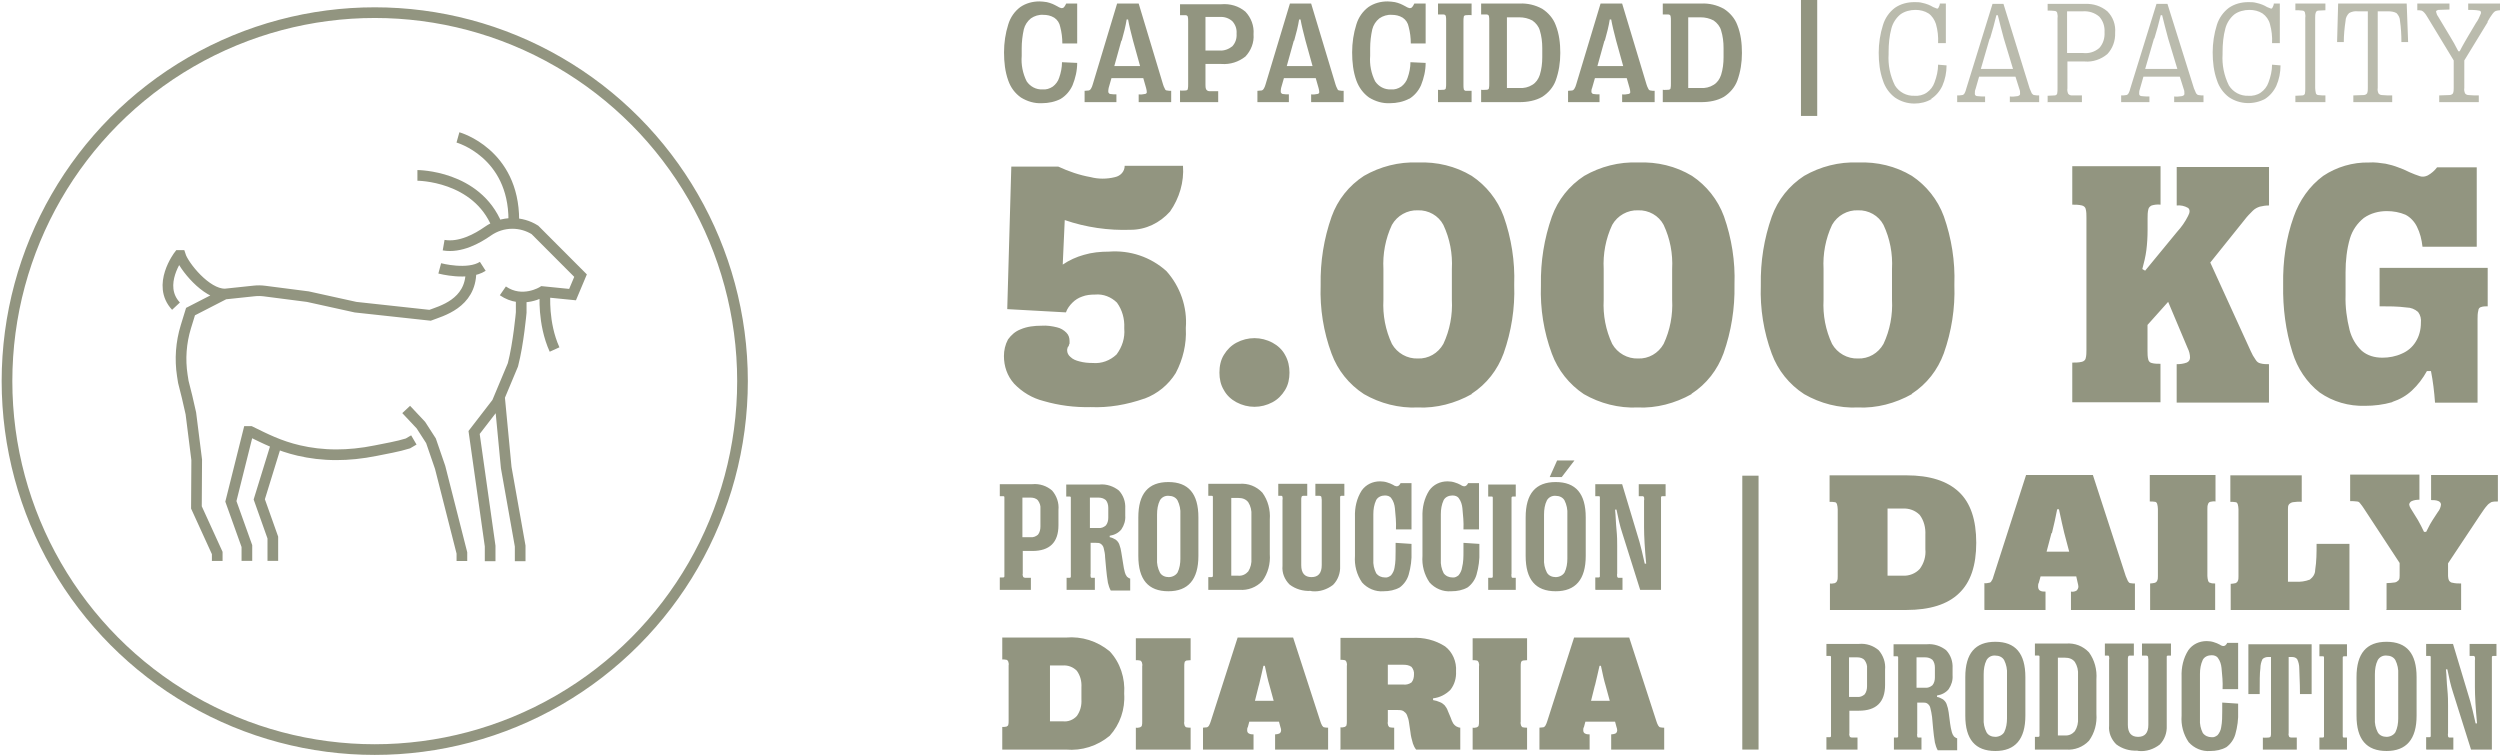
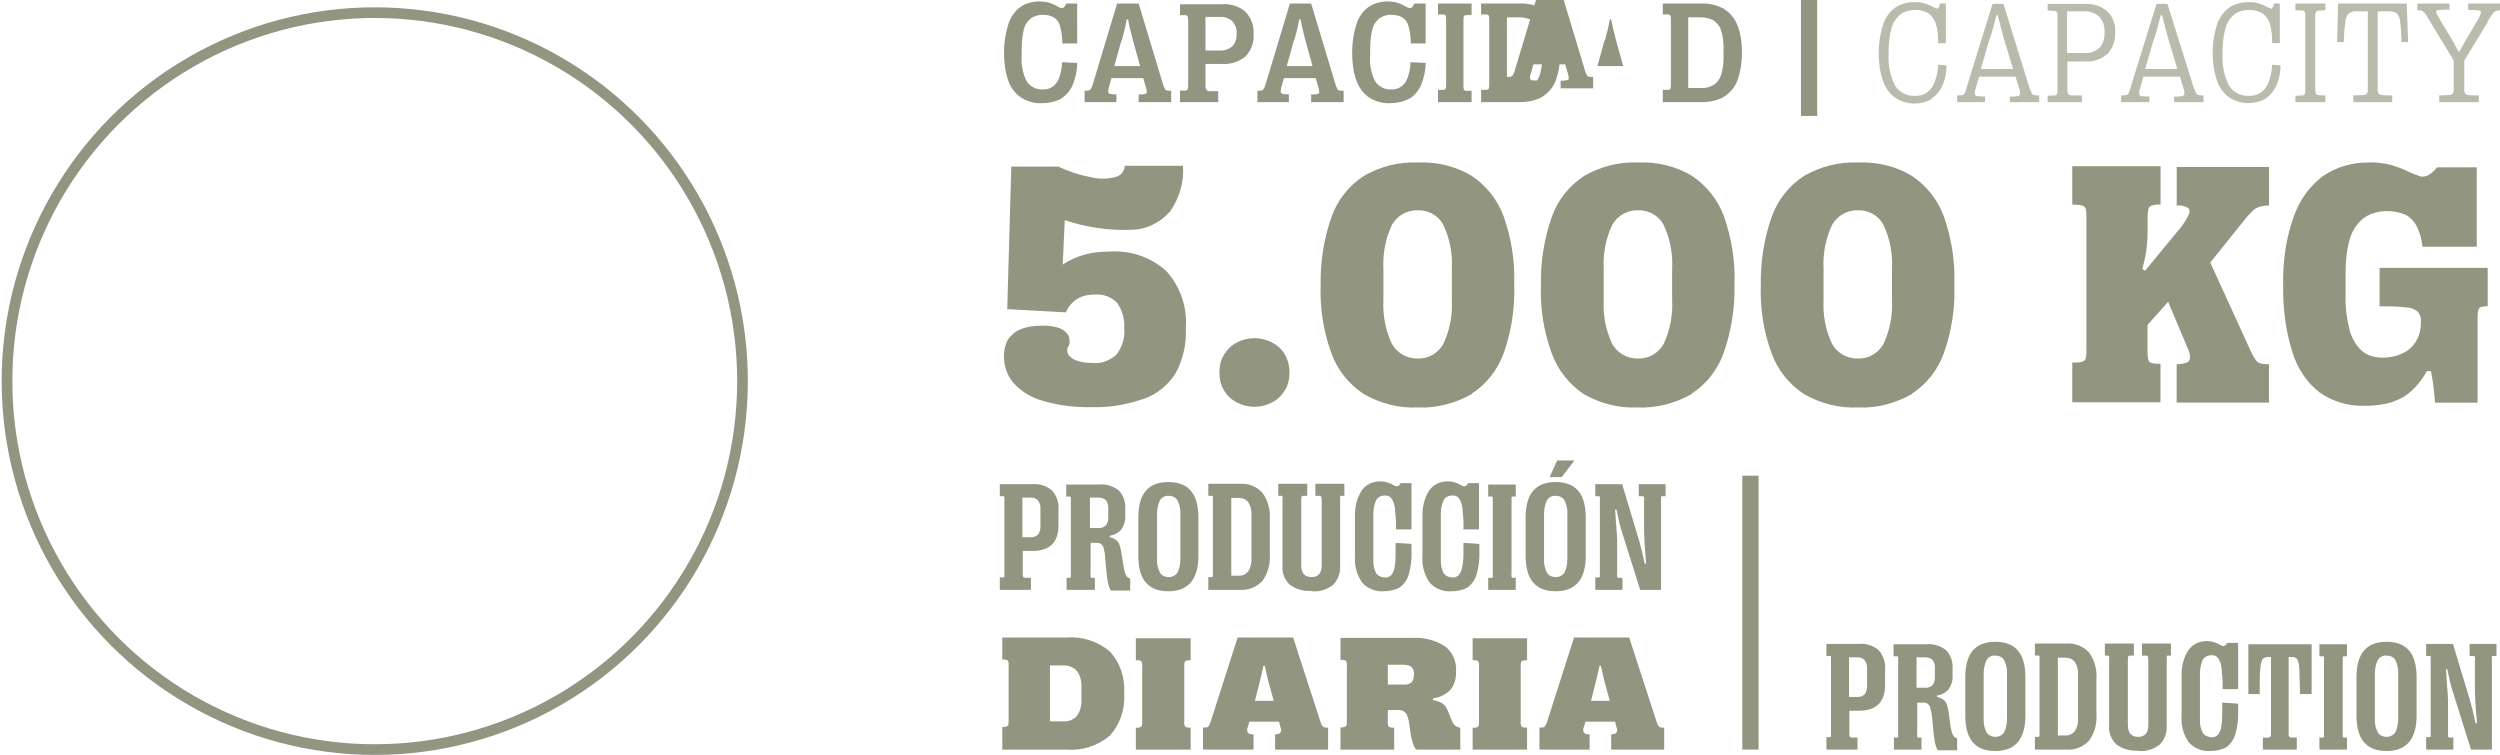
<svg xmlns="http://www.w3.org/2000/svg" id="Capa_1" data-name="Capa 1" viewBox="0 0 707.4 213.7">
  <defs>
    <style>      .cls-1 {        fill: #929580;      }      .cls-1, .cls-2 {        stroke-width: 0px;      }      .cls-2 {        fill: #babbad;      }      .cls-3 {        fill: none;        stroke: #929580;        stroke-width: 3.02px;      }    </style>
  </defs>
  <g id="Grupo_182" data-name="Grupo 182">
    <g id="Grupo_175" data-name="Grupo 175">
      <path id="Trazado_2976" data-name="Trazado 2976" class="cls-2" d="M546.4,28c1.4-.9,2.5-2.2,3.2-3.7.8-1.8,1.2-3.8,1.2-5.8l-2.4-.2h0c0,1.7-.4,3.4-1,5-.4,1.2-1.2,2.2-2.2,2.9-1,.7-2.3,1-3.5.9-2.2.1-4.3-1-5.5-2.9-1.4-2.8-2-5.9-1.8-8.9v-.6c0-2.2.2-4.5.8-6.7.4-1.5,1.3-2.9,2.5-3.9,1.2-.9,2.8-1.3,4.3-1.3,1.3,0,2.6.3,3.7,1,1,.7,1.7,1.8,2.1,3,.5,1.8.7,3.6.6,5.4h2.2V1h-1.7c0,.4-.2.8-.4,1.2-.1.2-.3.3-.5.2-.3-.1-.7-.3-1-.4-.5-.3-.9-.5-1.4-.7-.6-.2-1.1-.4-1.7-.5-.7-.2-1.5-.2-2.2-.2-2,0-3.9.5-5.5,1.6-1.6,1.2-2.8,2.9-3.4,4.9-.8,2.5-1.2,5.2-1.2,7.8h0c0,2.7.3,5.4,1.2,7.9.6,1.9,1.8,3.6,3.4,4.8,1.6,1.1,3.5,1.7,5.5,1.7,1.7,0,3.4-.4,4.9-1.3M553.6,28.9h8.1v-1.6c-.7,0-1.5,0-2.2-.1-.4,0-.7-.3-.7-.6,0-.5,0-1,.2-1.4l1-3.5h10.3l1.1,3.5c.2.4.2.9.2,1.4,0,.3-.3.5-.7.6-.7.1-1.5.2-2.2.1v1.6h8.3v-1.9c-.5,0-.9,0-1.4-.1-.3,0-.5-.3-.7-.5-.2-.4-.4-.9-.6-1.4l-7.4-23.9h-3.1l-7.4,23.9c-.1.5-.3,1-.5,1.4-.2.3-.4.5-.7.5-.5.1-.9.1-1.4.1v1.9h-.2ZM563.1,10.9c.7-2.3,1.3-4.5,1.8-6.6h.4c.4,1.8,1,3.9,1.7,6.6l2.6,8.6h-9.1l2.5-8.6h.1ZM579.3,28.9h9.8v-1.9h-2.9c-.4,0-.8-.2-1-.5-.2-.5-.3-1-.2-1.5v-7.6h4.9c2.3.2,4.6-.6,6.4-2.1,1.5-1.6,2.3-3.8,2.2-6h0c.2-2.3-.6-4.5-2.2-6.1-1.8-1.5-4-2.2-6.3-2.1h-10.6v1.9c.7,0,1.3,0,2,.1.3,0,.6.2.7.5.1.5.2,1,.1,1.5v19.9c0,.5,0,1-.1,1.5-.1.3-.4.5-.7.5-.6,0-1.3.1-2,.1v1.9l-.1-.1ZM584.9,15V3.2h4.5c1.7-.1,3.3.4,4.6,1.5,1.1,1.2,1.6,2.8,1.5,4.4h0c.1,1.7-.4,3.3-1.5,4.5-1.3,1.1-2.9,1.6-4.6,1.4h-4.5ZM600.1,28.9h8.1v-1.6c-.7,0-1.5,0-2.2-.1-.4,0-.7-.3-.7-.6,0-.5,0-.9.2-1.4l1-3.5h10.3l1.1,3.5c.2.4.2.9.2,1.4,0,.3-.3.5-.7.6-.7.1-1.5.2-2.2.1v1.6h8.3v-1.9c-.5,0-.9,0-1.4-.1-.3,0-.5-.3-.7-.5-.2-.4-.4-.9-.6-1.4l-7.5-23.9h-3.1l-7.4,23.9c-.1.5-.3,1-.5,1.4-.2.3-.4.5-.7.5-.4.1-.9.1-1.4.1v1.9h-.1ZM609.6,10.9c.7-2.3,1.3-4.5,1.8-6.6h.4c.4,1.8,1,3.9,1.7,6.6l2.6,8.6h-9.1l2.5-8.6h.1ZM640.9,28c1.4-.9,2.5-2.2,3.2-3.7.8-1.8,1.2-3.8,1.2-5.8l-2.4-.2h0c0,1.7-.4,3.4-1,5-.4,1.2-1.2,2.2-2.2,2.9-1,.7-2.3,1-3.5.9-2.2.1-4.3-1-5.5-2.9-1.4-2.8-2-5.9-1.8-8.9v-.6c0-2.2.2-4.5.8-6.7.4-1.5,1.3-2.9,2.5-3.9,1.2-.9,2.8-1.3,4.3-1.3,1.3,0,2.6.3,3.7,1,1,.7,1.8,1.8,2.1,3,.5,1.8.7,3.6.6,5.4h2.2V1h-1.7c0,.4-.2.8-.4,1.2-.1.2-.3.3-.5.2-.3-.1-.7-.3-1-.4-.5-.3-.9-.5-1.4-.7-.6-.2-1.1-.4-1.7-.5-.7-.2-1.5-.2-2.2-.2-2,0-3.9.5-5.5,1.6-1.6,1.2-2.8,2.9-3.4,4.8-.8,2.5-1.2,5.2-1.2,7.8h0c0,2.7.3,5.4,1.2,7.9.6,1.9,1.8,3.6,3.4,4.8,3.1,2.1,7.1,2.2,10.4.4M649.5,28.9h8.5v-1.9c-.7,0-1.3,0-2-.1-.3,0-.6-.2-.7-.5-.1-.5-.2-1-.2-1.5V5c0-.5,0-1,.2-1.5.1-.3.4-.5.7-.5.7,0,1.3-.1,2-.1v-1.9h-8.5v1.9c.7,0,1.3,0,2,.1.3,0,.6.2.7.5.1.5.2,1,.1,1.5v20c0,.5,0,1-.1,1.5-.1.3-.4.5-.7.5-.6,0-1.3.1-2,.1v1.9-.1ZM665.7,28.9h11.2v-1.9c-1,0-2,0-2.9-.1-.4,0-.8-.2-1-.5-.2-.5-.3-1-.2-1.5V3.2h2.9c.8,0,1.7.1,2.4.5.6.6,1,1.4,1,2.2.3,2,.4,4,.4,6h1.9l-.4-10.9h-19.4l-.3,10.9h1.9c0-2,.2-4,.5-6,0-.8.4-1.6,1-2.2.7-.4,1.6-.6,2.4-.5h2.9v21.7c0,.5,0,1-.2,1.5-.2.3-.6.5-1,.5-1,0-1.9.1-2.9.1v1.9h-.2ZM690.2,28.9h11.2v-1.9c-1,0-2,0-2.9-.1-.4,0-.8-.2-1-.5-.2-.5-.3-1-.2-1.5v-7.8l6.6-10.8v-.2c.4-.8.9-1.5,1.4-2.2.2-.3.5-.6.9-.8.4-.1.8-.2,1.2-.2v-1.9h-9v1.8c1,0,2.1,0,3.1.2.4,0,.6.4.5.7v.1c-.4,1-.8,1.9-1.4,2.7l-2.2,3.7c-.3.5-.7,1.2-1.1,1.9s-.9,1.6-1.3,2.4h-.4c-.8-1.6-1.6-3-2.4-4.3l-3.3-5.5c-.3-.4-.5-.9-.6-1.4,0-.2.2-.4.7-.5,1,0,2-.1,3.1-.1v-1.7h-9.1v1.9c.4,0,.8,0,1.2.1.3.1.5.3.7.5.4.4.7.9,1,1.4l7.4,12.2v7.8c0,.5,0,1-.2,1.5-.2.3-.6.5-1,.5-1,0-2,.1-2.9.1,0,0,0,1.9,0,1.9Z" />
    </g>
    <g id="Grupo_176" data-name="Grupo 176">
-       <path id="Trazado_2977" data-name="Trazado 2977" class="cls-1" d="M300.1,28c1.5-.9,2.7-2.3,3.4-3.9.8-2,1.3-4.1,1.3-6.3h0l-4.3-.2c0,1.5-.3,3-.8,4.4-.3,1-1,1.9-1.8,2.5-.9.6-1.9.9-2.9.8-1.8.1-3.5-.8-4.5-2.3-1.1-2.2-1.6-4.7-1.4-7.2v-2.1c0-1.8.2-3.6.6-5.4.3-1.2,1-2.3,2-3.1,1-.7,2.3-1.1,3.5-1,1.1,0,2.1.2,3.1.8.9.6,1.5,1.5,1.7,2.6.4,1.5.6,3.1.6,4.7h4.2V1h-3.1c-.2.4-.4.8-.7,1.1-.2.2-.5.2-.7.2-.4-.1-.8-.3-1.1-.5-.5-.3-1-.5-1.4-.7-.5-.2-1.1-.4-1.6-.5-.7-.1-1.4-.2-2.1-.2-1.9,0-3.8.5-5.4,1.6-1.6,1.2-2.8,2.9-3.4,4.9-.8,2.5-1.2,5.2-1.2,7.9h0c0,2.8.3,5.5,1.2,8,.7,2,1.9,3.6,3.6,4.8,1.8,1.1,3.8,1.7,5.9,1.6,1.9,0,3.8-.4,5.5-1.3M307.1,28.9h8.8v-2.2c-.6,0-1.1,0-1.7-.1-.3,0-.5-.3-.6-.5,0-.4,0-.8.1-1.2l.8-2.8h9l.8,2.8c.1.4.2.8.2,1.2,0,.3-.3.5-.6.5-.5.1-1.1.2-1.7.1v2.2h9.2v-3.2c-.4,0-.8,0-1.2-.1-.3,0-.5-.2-.6-.5-.2-.4-.4-.8-.5-1.2l-6.9-22.9h-6.1l-6.9,22.9c-.1.4-.3.9-.5,1.2-.1.2-.3.4-.6.5-.4,0-.8.1-1.2.1v3.2h.2ZM317.4,11.5c.6-2.1,1.1-4.1,1.4-6h.4c.3,1.7.8,3.7,1.4,6l2,7.2h-7.3l2-7.2h.1ZM333.9,28.9h10.8v-3.1h-2.5c-.4,0-.7-.2-.9-.5-.2-.4-.2-.9-.2-1.3v-5.9h4.5c2.5.2,4.9-.6,6.8-2.1,1.6-1.7,2.5-4,2.3-6.3h0c.2-2.4-.7-4.7-2.3-6.4-1.9-1.6-4.3-2.3-6.8-2.1h-11.7v3.1h1.6c.3,0,.5.2.6.4.1.4.1.9.1,1.3v17.9c0,.4,0,.9-.1,1.3,0,.2-.3.4-.6.4-.5,0-1.1.1-1.6,0v3.3ZM341.1,14.3V4.8h4c1.3-.1,2.6.3,3.6,1.2.9,1,1.3,2.2,1.2,3.5h0c.1,1.4-.3,2.6-1.2,3.6-1,.8-2.3,1.3-3.6,1.2h-4ZM355.9,28.9h8.8v-2.2c-.6,0-1.1,0-1.7-.1-.3,0-.5-.3-.6-.5,0-.4,0-.8.1-1.2l.8-2.8h9l.8,2.8c.1.4.2.8.2,1.2,0,.3-.3.5-.6.5-.5.1-1.1.2-1.7.1v2.2h9.2v-3.2c-.4,0-.8,0-1.2-.1-.3,0-.5-.2-.6-.5-.2-.4-.4-.8-.5-1.2l-6.9-22.9h-6l-6.9,22.9c-.1.4-.3.9-.5,1.2-.1.2-.3.4-.6.5-.4,0-.8.1-1.2.1v3.2h.1ZM366.2,11.5c.6-2.1,1.1-4.1,1.4-6h.4c.3,1.7.8,3.7,1.4,6l2,7.2h-7.3l2-7.2h.1ZM398.7,28c1.5-.9,2.7-2.3,3.4-3.9.8-2,1.3-4.1,1.3-6.3h0l-4.3-.2c0,1.5-.3,3-.8,4.4-.3,1-1,1.9-1.8,2.5-.9.6-1.9.9-2.9.8-1.8.1-3.5-.8-4.5-2.3-1.1-2.2-1.6-4.7-1.4-7.2v-2.1c0-1.8.2-3.6.6-5.4.3-1.2,1-2.3,2-3.1,1-.7,2.3-1.1,3.5-1,1.1,0,2.1.2,3.1.8.9.6,1.5,1.5,1.7,2.6.4,1.5.6,3.1.6,4.7h4.2V1h-3.2c-.2.4-.4.8-.7,1.1-.2.2-.5.2-.7.2-.4-.1-.8-.3-1.1-.5-.5-.3-1-.5-1.4-.7-.5-.2-1.1-.4-1.6-.5-.7-.1-1.4-.2-2.1-.2-1.9,0-3.8.5-5.4,1.6-1.6,1.2-2.8,2.9-3.4,4.9-.8,2.5-1.2,5.2-1.2,7.9h0c0,2.8.3,5.5,1.2,8,.7,1.9,1.9,3.6,3.6,4.8,1.8,1.1,3.8,1.7,5.9,1.6,1.9,0,3.8-.4,5.5-1.3M406.9,28.9h9.5v-3.2h-1.6c-.3,0-.5-.2-.6-.4-.1-.4-.1-.9-.1-1.3V6c0-.4,0-.9.1-1.3,0-.2.3-.4.6-.4.5,0,1.1-.1,1.6,0V1h-9.5v3.1h1.6c.3,0,.5.2.6.4.1.4.1.9.1,1.3v17.9c0,.4,0,.9-.1,1.3,0,.2-.3.4-.6.4-.5,0-1.1.1-1.6,0v3.5ZM419.1,28.9h10.9c2.2,0,4.5-.4,6.4-1.5,1.7-1.1,3.1-2.7,3.8-4.6.9-2.5,1.3-5.1,1.3-7.8h0c0-2.7-.3-5.4-1.3-7.9-.7-1.9-2.1-3.5-3.8-4.6-2-1.1-4.2-1.6-6.4-1.5h-10.9v3.1h1.6c.3,0,.5.2.6.4.1.4.1.9.1,1.3v17.9c0,.4,0,.9-.1,1.3,0,.2-.3.4-.6.4-.5,0-1.1.1-1.6,0v3.5ZM426.4,25V4.9h3.5c1.3,0,2.6.3,3.7.9,1,.7,1.8,1.7,2.1,2.8.5,1.6.7,3.3.7,5v2.6c0,1.7-.2,3.4-.7,5-.4,1.2-1.1,2.2-2.1,2.8-1.1.7-2.4,1-3.7.9h-3.5v.1ZM443.8,28.9h8.8v-2.2c-.6,0-1.1,0-1.7-.1-.3,0-.5-.3-.6-.5,0-.4,0-.8.2-1.2l.8-2.8h9l.8,2.8c.1.4.2.8.2,1.2,0,.3-.3.5-.6.5-.5.1-1.1.2-1.7.1v2.2h9.2v-3.2c-.4,0-.8,0-1.2-.1-.2,0-.5-.2-.6-.5-.2-.4-.4-.8-.5-1.2l-6.9-22.9h-6.1l-6.9,22.9c-.1.4-.3.9-.5,1.2-.1.2-.3.4-.6.5-.4,0-.8.1-1.2.1v3.2h.1ZM454.1,11.5c.6-2.1,1.1-4.1,1.4-6h.4c.3,1.7.8,3.7,1.4,6l2,7.2h-7.3l2-7.2h.1ZM470.5,28.9h10.9c2.2,0,4.5-.4,6.4-1.5,1.7-1.1,3.1-2.7,3.8-4.6.9-2.5,1.3-5.1,1.3-7.8h0c0-2.7-.3-5.4-1.3-7.9-.7-1.9-2.1-3.5-3.8-4.6-2-1.1-4.2-1.6-6.4-1.5h-10.9v3.1h1.6c.3,0,.5.2.6.4.1.4.1.9.1,1.3v17.9c0,.4,0,.9-.1,1.3,0,.2-.3.4-.6.4-.5,0-1.1.1-1.6,0v3.5ZM477.7,25V4.9h3.5c1.3,0,2.6.3,3.7.9,1,.7,1.8,1.7,2.1,2.8.5,1.6.7,3.3.7,5v2.6c0,1.7-.2,3.4-.7,5-.4,1.2-1.1,2.2-2.1,2.8-1.1.7-2.4,1-3.7.9h-3.5v.1ZM514.2,0h-4.6v32.8h4.6V0Z" />
+       <path id="Trazado_2977" data-name="Trazado 2977" class="cls-1" d="M300.1,28c1.5-.9,2.7-2.3,3.4-3.9.8-2,1.3-4.1,1.3-6.3h0l-4.3-.2c0,1.5-.3,3-.8,4.4-.3,1-1,1.9-1.8,2.5-.9.6-1.9.9-2.9.8-1.8.1-3.5-.8-4.5-2.3-1.1-2.2-1.6-4.7-1.4-7.2v-2.1c0-1.8.2-3.6.6-5.4.3-1.2,1-2.3,2-3.1,1-.7,2.3-1.1,3.5-1,1.1,0,2.1.2,3.1.8.9.6,1.5,1.5,1.7,2.6.4,1.5.6,3.1.6,4.7h4.2V1h-3.1c-.2.4-.4.8-.7,1.1-.2.2-.5.2-.7.2-.4-.1-.8-.3-1.1-.5-.5-.3-1-.5-1.4-.7-.5-.2-1.1-.4-1.6-.5-.7-.1-1.4-.2-2.1-.2-1.9,0-3.8.5-5.4,1.6-1.6,1.2-2.8,2.9-3.4,4.9-.8,2.5-1.2,5.2-1.2,7.9h0c0,2.8.3,5.5,1.2,8,.7,2,1.9,3.6,3.6,4.8,1.8,1.1,3.8,1.7,5.9,1.6,1.9,0,3.8-.4,5.5-1.3M307.1,28.9h8.8v-2.2c-.6,0-1.1,0-1.7-.1-.3,0-.5-.3-.6-.5,0-.4,0-.8.1-1.2l.8-2.8h9l.8,2.8c.1.4.2.8.2,1.2,0,.3-.3.5-.6.5-.5.1-1.1.2-1.7.1v2.2h9.2v-3.2c-.4,0-.8,0-1.2-.1-.3,0-.5-.2-.6-.5-.2-.4-.4-.8-.5-1.2l-6.9-22.9h-6.1l-6.9,22.9c-.1.4-.3.9-.5,1.2-.1.2-.3.4-.6.5-.4,0-.8.1-1.2.1v3.2h.2ZM317.4,11.5c.6-2.1,1.1-4.1,1.4-6h.4c.3,1.7.8,3.7,1.4,6l2,7.2h-7.3l2-7.2h.1ZM333.9,28.9h10.8v-3.1h-2.5c-.4,0-.7-.2-.9-.5-.2-.4-.2-.9-.2-1.3v-5.9h4.5c2.5.2,4.9-.6,6.8-2.1,1.6-1.7,2.5-4,2.3-6.3h0c.2-2.4-.7-4.7-2.3-6.4-1.9-1.6-4.3-2.3-6.8-2.1h-11.7v3.1h1.6c.3,0,.5.2.6.4.1.4.1.9.1,1.3v17.9c0,.4,0,.9-.1,1.3,0,.2-.3.4-.6.4-.5,0-1.1.1-1.6,0v3.3ZM341.1,14.3V4.8h4c1.3-.1,2.6.3,3.6,1.2.9,1,1.3,2.2,1.2,3.5h0c.1,1.4-.3,2.6-1.2,3.6-1,.8-2.3,1.3-3.6,1.2h-4ZM355.9,28.9h8.8v-2.2c-.6,0-1.1,0-1.7-.1-.3,0-.5-.3-.6-.5,0-.4,0-.8.1-1.2l.8-2.8h9l.8,2.8c.1.4.2.8.2,1.2,0,.3-.3.5-.6.5-.5.1-1.1.2-1.7.1v2.2h9.2v-3.2c-.4,0-.8,0-1.2-.1-.3,0-.5-.2-.6-.5-.2-.4-.4-.8-.5-1.2l-6.9-22.9h-6l-6.9,22.9c-.1.4-.3.9-.5,1.2-.1.2-.3.4-.6.5-.4,0-.8.1-1.2.1v3.2h.1ZM366.2,11.5c.6-2.1,1.1-4.1,1.4-6h.4c.3,1.7.8,3.7,1.4,6l2,7.2h-7.3l2-7.2h.1ZM398.7,28c1.5-.9,2.7-2.3,3.4-3.9.8-2,1.3-4.1,1.3-6.3h0l-4.3-.2c0,1.5-.3,3-.8,4.4-.3,1-1,1.9-1.8,2.5-.9.6-1.9.9-2.9.8-1.8.1-3.5-.8-4.5-2.3-1.1-2.2-1.6-4.7-1.4-7.2v-2.1c0-1.8.2-3.6.6-5.4.3-1.2,1-2.3,2-3.1,1-.7,2.3-1.1,3.5-1,1.1,0,2.1.2,3.1.8.9.6,1.5,1.5,1.7,2.6.4,1.5.6,3.1.6,4.7h4.2V1h-3.2c-.2.4-.4.8-.7,1.1-.2.2-.5.2-.7.2-.4-.1-.8-.3-1.1-.5-.5-.3-1-.5-1.4-.7-.5-.2-1.1-.4-1.6-.5-.7-.1-1.4-.2-2.1-.2-1.9,0-3.8.5-5.4,1.6-1.6,1.2-2.8,2.9-3.4,4.9-.8,2.5-1.2,5.2-1.2,7.9h0c0,2.8.3,5.5,1.2,8,.7,1.9,1.9,3.6,3.6,4.8,1.8,1.1,3.8,1.7,5.9,1.6,1.9,0,3.8-.4,5.5-1.3M406.9,28.9h9.5v-3.2h-1.6c-.3,0-.5-.2-.6-.4-.1-.4-.1-.9-.1-1.3V6c0-.4,0-.9.1-1.3,0-.2.3-.4.6-.4.5,0,1.1-.1,1.6,0V1h-9.5v3.1h1.6c.3,0,.5.2.6.4.1.4.1.9.1,1.3v17.9c0,.4,0,.9-.1,1.3,0,.2-.3.4-.6.4-.5,0-1.1.1-1.6,0v3.5ZM419.1,28.9h10.9c2.2,0,4.5-.4,6.4-1.5,1.7-1.1,3.1-2.7,3.8-4.6.9-2.5,1.3-5.1,1.3-7.8h0c0-2.7-.3-5.4-1.3-7.9-.7-1.9-2.1-3.5-3.8-4.6-2-1.1-4.2-1.6-6.4-1.5h-10.9v3.1h1.6c.3,0,.5.2.6.4.1.4.1.9.1,1.3v17.9c0,.4,0,.9-.1,1.3,0,.2-.3.4-.6.4-.5,0-1.1.1-1.6,0v3.5ZM426.4,25V4.9h3.5c1.3,0,2.6.3,3.7.9,1,.7,1.8,1.7,2.1,2.8.5,1.6.7,3.3.7,5v2.6c0,1.7-.2,3.4-.7,5-.4,1.2-1.1,2.2-2.1,2.8-1.1.7-2.4,1-3.7.9h-3.5v.1Zh8.8v-2.2c-.6,0-1.1,0-1.7-.1-.3,0-.5-.3-.6-.5,0-.4,0-.8.2-1.2l.8-2.8h9l.8,2.8c.1.4.2.8.2,1.2,0,.3-.3.5-.6.5-.5.1-1.1.2-1.7.1v2.2h9.2v-3.2c-.4,0-.8,0-1.2-.1-.2,0-.5-.2-.6-.5-.2-.4-.4-.8-.5-1.2l-6.9-22.9h-6.1l-6.9,22.9c-.1.4-.3.9-.5,1.2-.1.2-.3.4-.6.5-.4,0-.8.1-1.2.1v3.2h.1ZM454.1,11.5c.6-2.1,1.1-4.1,1.4-6h.4c.3,1.7.8,3.7,1.4,6l2,7.2h-7.3l2-7.2h.1ZM470.5,28.9h10.9c2.2,0,4.5-.4,6.4-1.5,1.7-1.1,3.1-2.7,3.8-4.6.9-2.5,1.3-5.1,1.3-7.8h0c0-2.7-.3-5.4-1.3-7.9-.7-1.9-2.1-3.5-3.8-4.6-2-1.1-4.2-1.6-6.4-1.5h-10.9v3.1h1.6c.3,0,.5.2.6.4.1.4.1.9.1,1.3v17.9c0,.4,0,.9-.1,1.3,0,.2-.3.4-.6.4-.5,0-1.1.1-1.6,0v3.5ZM477.7,25V4.9h3.5c1.3,0,2.6.3,3.7.9,1,.7,1.8,1.7,2.1,2.8.5,1.6.7,3.3.7,5v2.6c0,1.7-.2,3.4-.7,5-.4,1.2-1.1,2.2-2.1,2.8-1.1.7-2.4,1-3.7.9h-3.5v.1ZM514.2,0h-4.6v32.8h4.6V0Z" />
    </g>
    <g id="Grupo_177" data-name="Grupo 177">
      <path id="Trazado_2978" data-name="Trazado 2978" class="cls-1" d="M282.9,166.9h8.8v-3.4h-1.6c-.2,0-.5-.1-.6-.3-.1-.3-.2-.6-.1-.9v-6.4h2.7c4.9,0,7.4-2.4,7.4-7.3v-4.3c.2-2-.5-4-1.8-5.5-1.5-1.3-3.5-2-5.6-1.8h-9.2v3.4h1c.2,0,.3.1.3.3v22.4c0,.2-.2.3-.3.3h-1v3.5ZM289.3,152v-11.2h2.3c.8,0,1.6.2,2.1.8.5.7.8,1.5.7,2.4v5c0,.8-.2,1.7-.7,2.3-.6.5-1.3.8-2.1.7h-2.3ZM302,166.9h7.8v-3.4h-.9c-.2,0-.3-.2-.3-.3,0-.3-.1-.6,0-.8v-8.8h1.5c.5,0,1,0,1.4.3s.7.7.8,1.2c.2.8.4,1.7.4,2.6l.3,3.3c.1,1.3.3,2.6.5,3.9.2.8.4,1.5.8,2.2h5.5v-3.4c-.3,0-.6-.3-.9-.5-.3-.4-.5-.8-.6-1.2-.2-.8-.4-1.6-.5-2.5l-.5-3.1c-.1-.8-.3-1.6-.6-2.4-.2-.5-.5-.9-1-1.3-.5-.3-1.1-.6-1.7-.7v-.4c1.3-.2,2.5-.8,3.3-1.8.8-1.2,1.2-2.5,1.1-3.9v-2c.1-1.9-.5-3.7-1.8-5.1-1.5-1.2-3.5-1.9-5.5-1.7h-9.4v3.4h1c.2,0,.3.1.3.3v22.4c0,.2-.2.3-.3.3h-.9v3.4h.2ZM308.4,149.5v-8.7h2.4c.8,0,1.5.2,2.1.7.5.6.7,1.4.7,2.2v2.8c0,.8-.2,1.6-.7,2.2-.6.5-1.3.8-2.1.7h-2.4v.1ZM330.6,167.3c5.6,0,8.5-3.3,8.5-10v-10.9c0-6.7-2.8-10-8.5-10s-8.5,3.3-8.5,10v10.9c0,6.7,2.8,10,8.5,10M330.7,163.3c-1,0-2-.4-2.5-1.3-.6-1.2-.9-2.5-.8-3.9v-12.5c0-1.4.2-2.8.8-4,.5-.9,1.5-1.4,2.5-1.3,1,0,2,.4,2.5,1.3.6,1.2.9,2.6.8,4v12.5c0,1.3-.2,2.7-.8,3.9-.5.8-1.5,1.3-2.5,1.3M341.9,166.9h8.8c2.4.2,4.8-.7,6.5-2.5,1.6-2.2,2.3-4.9,2.1-7.6v-9.8c.2-2.7-.5-5.4-2.1-7.6-1.7-1.8-4-2.7-6.5-2.5h-8.8v3.4h1c.2,0,.3.1.3.3v22.4c0,.2-.2.3-.3.3h-1v3.6ZM348.4,162.9v-22h2c1.1,0,2.1.3,2.8,1.2.7,1.1,1,2.4.9,3.7v12.2c.1,1.3-.2,2.6-.9,3.7-.7.8-1.7,1.3-2.8,1.2h-2ZM371.3,167.3c2.1.2,4.2-.5,5.9-1.8,1.4-1.4,2.1-3.4,2-5.3v-19.6c0-.2.2-.3.3-.3h.9v-3.4h-8.2v3.4h1.2c.2,0,.4.1.5.3,0,.3.1.6.1.8v18.5c0,2.3-1,3.4-2.9,3.4s-2.9-1.1-2.9-3.4v-18.5c0-.3,0-.6.1-.8,0-.2.3-.3.4-.3h1.2v-3.4h-8.2v3.4h.9c.2,0,.3.2.3.3,0,.3.1.6,0,.8v18.7c-.2,2,.6,3.9,2,5.3,1.7,1.3,3.8,1.9,5.9,1.8M391.5,167.3c1.6,0,3.2-.3,4.6-1.1,1.2-.9,2.1-2.2,2.5-3.6.6-2.1.9-4.3.8-6.5v-2.2l-4.5-.3v2.4c0,1.5,0,3.1-.3,4.6-.1.8-.5,1.6-1,2.2-.5.4-1.1.7-1.7.6-1,0-1.9-.4-2.5-1.2-.6-1.2-.9-2.5-.8-3.9v-12.8c0-1.4.2-2.7.8-4,.5-.9,1.5-1.3,2.5-1.3.7,0,1.4.2,1.8.8.6.8.9,1.8,1,2.8.2,2,.4,4,.3,6h4.4v-13.1h-3.1c-.1.3-.3.5-.5.7-.2.1-.3.2-.5.2s-.3,0-.5-.1c-.2,0-.4-.2-.6-.3-.5-.3-1.1-.5-1.7-.7s-1.3-.3-2-.3c-2.1,0-4,.9-5.2,2.6-1.4,2.2-2,4.8-1.9,7.5v11c-.2,2.7.5,5.3,2,7.5,1.5,1.7,3.8,2.7,6.1,2.5M410.7,167.3c1.6,0,3.2-.3,4.6-1.1,1.2-.9,2.1-2.2,2.5-3.6.6-2.1.9-4.3.8-6.5v-2.2l-4.5-.3v2.4c0,1.5,0,3.1-.4,4.6-.1.8-.5,1.6-1,2.2-.5.4-1.1.7-1.7.6-1,0-1.9-.4-2.5-1.2-.6-1.2-.9-2.5-.8-3.9v-12.8c0-1.4.2-2.7.8-4,.5-.9,1.5-1.3,2.5-1.3.7,0,1.4.2,1.8.8.6.8.9,1.8,1,2.8.2,2,.4,4,.3,6h4.4v-13.1h-3.1c-.1.3-.3.5-.5.7-.2.1-.3.2-.5.2s-.3,0-.5-.1c-.2,0-.4-.2-.6-.3-.5-.3-1.1-.5-1.7-.7s-1.3-.3-2-.3c-2.1,0-4,.9-5.2,2.6-1.4,2.2-2,4.8-1.9,7.5v11c-.2,2.7.5,5.3,2,7.5,1.5,1.7,3.8,2.7,6.1,2.5M421.1,166.9h7.8v-3.4h-.9c-.2,0-.3-.2-.3-.3,0-.3-.1-.6,0-.8v-21.6c0-.2.2-.3.3-.3h.9v-3.4h-7.8v3.4h1c.2,0,.3.1.3.3v22.4c0,.2-.2.3-.3.3h-1v3.4ZM440.2,167.3c5.6,0,8.5-3.3,8.5-10v-10.9c0-6.7-2.8-10-8.5-10s-8.5,3.3-8.5,10v10.9c0,6.7,2.8,10,8.5,10M440.2,163.3c-1,0-2-.4-2.5-1.3-.6-1.2-.9-2.5-.8-3.9v-12.5c0-1.4.2-2.8.8-4,.5-.9,1.5-1.4,2.5-1.3,1,0,2,.4,2.5,1.3.6,1.2.9,2.6.8,4v12.5c0,1.3-.2,2.7-.8,3.9-.5.8-1.5,1.3-2.5,1.3M445.5,130.3h-4.9l-2.1,4.7h3.4l3.6-4.7ZM451.5,166.9h7.6v-3.4h-1.1c-.2,0-.3-.1-.4-.3,0-.3-.1-.6,0-.9v-7.8c0-1.2,0-2.8-.2-4.7s-.2-3.8-.4-5.6h.4c.5,2.5,1,4.7,1.6,6.5l5.1,16.2h5.9v-26.2c0-.2.2-.3.3-.3h1v-3.4h-7.6v3.4h1.1c.2,0,.3.1.4.3,0,.3.1.6,0,.9v7.6c0,2.6.2,6,.6,10.3h-.4c-.6-2.7-1.1-4.8-1.5-6.2l-4.9-16.3h-7.6v3.4h1c.2,0,.3.1.3.3v22.4c0,.2-.2.3-.3.3h-1v3.4l.1.1Z" />
    </g>
    <g id="Grupo_178" data-name="Grupo 178">
      <path id="Trazado_2979" data-name="Trazado 2979" class="cls-1" d="M516.8,212.1h8.8v-3.4h-1.6c-.2,0-.5-.1-.6-.3-.1-.3-.2-.6-.1-.9v-6.4h2.7c4.9,0,7.4-2.4,7.4-7.3v-4.3c.2-2-.5-4-1.8-5.5-1.5-1.3-3.5-2-5.6-1.8h-9.2v3.4h1c.2,0,.3.1.3.3v22.4c0,.2-.2.3-.3.3h-1v3.5ZM523.2,197.2v-11.2h2.3c.8,0,1.6.2,2.1.8.5.7.8,1.5.7,2.4v5c0,.8-.2,1.7-.7,2.3-.6.5-1.3.8-2.1.7h-2.3ZM535.9,212.1h7.8v-3.4h-.9c-.2,0-.3-.2-.3-.3,0-.3-.1-.6,0-.8v-8.8h1.5c.5,0,1,0,1.4.3s.7.7.8,1.2c.2.8.4,1.7.5,2.6l.3,3.3c.1,1.3.3,2.6.5,3.9.2.8.4,1.5.8,2.2h5.5v-3.4c-.3,0-.6-.3-.9-.5-.3-.4-.5-.8-.6-1.2-.2-.8-.4-1.6-.5-2.5l-.4-3.1c-.1-.8-.3-1.6-.6-2.4-.2-.5-.5-.9-1-1.3-.5-.3-1.1-.6-1.7-.7v-.4c1.3-.2,2.5-.8,3.3-1.8.8-1.2,1.2-2.5,1.1-3.9v-2c.1-1.9-.5-3.7-1.8-5.1-1.5-1.2-3.5-1.9-5.5-1.7h-9.4v3.4h1c.2,0,.3.1.3.3v22.4c0,.2-.2.3-.3.3h-.9v3.4h0ZM542.3,194.7v-8.7h2.4c.8,0,1.5.2,2.1.7.5.6.7,1.4.7,2.2v2.8c0,.8-.2,1.6-.7,2.2-.6.5-1.3.8-2.1.7h-2.4v.1ZM564.6,212.5c5.6,0,8.5-3.3,8.5-10v-10.9c0-6.7-2.8-10-8.5-10s-8.5,3.3-8.5,10v10.9c0,6.7,2.8,10,8.5,10M564.6,208.5c-1,0-2-.4-2.5-1.3-.6-1.2-.9-2.5-.8-3.9v-12.5c0-1.4.2-2.8.8-4,.5-.9,1.5-1.4,2.5-1.3,1,0,2,.4,2.5,1.3.6,1.2.9,2.6.8,4v12.5c0,1.3-.2,2.7-.8,3.9-.5.8-1.5,1.3-2.5,1.3M575.8,212.1h8.8c2.4.2,4.8-.7,6.5-2.5,1.6-2.2,2.3-4.9,2.1-7.6v-9.8c.2-2.7-.5-5.4-2.1-7.6-1.7-1.8-4-2.7-6.5-2.5h-8.8v3.4h1c.2,0,.3.1.3.3v22.4c0,.2-.2.3-.3.3h-1v3.6ZM582.3,208.1v-22h2c1.1,0,2.1.3,2.8,1.2.7,1.1,1,2.4.9,3.7v12.2c.1,1.3-.2,2.6-.9,3.7-.7.8-1.7,1.3-2.8,1.2h-2ZM605.2,212.5c2.1.2,4.2-.5,5.9-1.8,1.4-1.4,2.1-3.4,2-5.3v-19.6c0-.2.2-.3.3-.3h.9v-3.4h-8.2v3.4h1.2c.2,0,.4.1.5.3,0,.3.1.6.1.8v18.5c0,2.3-1,3.4-2.9,3.4s-2.9-1.1-2.9-3.4v-18.5c0-.3,0-.6.1-.8,0-.2.3-.3.4-.3h1.2v-3.4h-8.2v3.4h.9c.2,0,.3.2.3.3,0,.3.1.6,0,.8v18.7c-.2,2,.6,3.9,2,5.3,1.7,1.3,3.8,1.9,5.9,1.8M625.4,212.5c1.6,0,3.2-.3,4.6-1.1,1.2-.9,2.1-2.2,2.5-3.6.6-2.1.9-4.3.8-6.5v-2.2l-4.5-.3v2.4c0,1.5,0,3.1-.3,4.6-.1.8-.5,1.6-1,2.2-.5.4-1.1.7-1.7.6-1,0-1.9-.4-2.5-1.2-.6-1.2-.9-2.5-.8-3.9v-12.8c0-1.4.2-2.7.8-4,.5-.9,1.5-1.3,2.5-1.3.7,0,1.4.2,1.8.8.6.8.9,1.8,1,2.8.2,2,.4,4,.3,6h4.4v-13.1h-3.1c-.1.3-.3.5-.5.7-.2.1-.3.2-.5.2s-.3,0-.5-.1c-.2,0-.4-.2-.6-.3-.5-.3-1.1-.5-1.7-.7-.6-.2-1.3-.3-2-.3-2.1,0-4,.9-5.2,2.6-1.4,2.2-2,4.8-1.9,7.5v11c-.2,2.7.5,5.3,2,7.5,1.5,1.7,3.8,2.7,6.1,2.5M640.1,212.1h9.8v-3.4h-1.6c-.2,0-.5-.1-.6-.3-.1-.3-.2-.6-.1-.9v-21.6h.8c.6,0,1.2.1,1.6.6.4.8.6,1.7.6,2.6,0,1.3.2,3.8.2,7.3h3.3v-14.1h-17.9v14.1c-.1,0,3.2,0,3.2,0,0-3.6,0-6,.2-7.3,0-.9.2-1.8.6-2.6.4-.4,1-.6,1.6-.6h.8v21.6c0,.3,0,.6-.1.9-.1.2-.4.3-.6.3-.5,0-1.1.1-1.6,0v3.4h-.2ZM656.3,212.1h7.8v-3.4h-.9c-.2,0-.3-.2-.3-.3v-22.4c0-.2.2-.3.3-.3h.9v-3.4h-7.8v3.4h1c.2,0,.3.1.3.3v22.4c0,.2-.2.3-.3.3h-1v3.4ZM675.3,212.5c5.6,0,8.5-3.3,8.5-10v-10.9c0-6.7-2.8-10-8.5-10s-8.5,3.3-8.5,10v10.9c0,6.7,2.8,10,8.5,10M675.3,208.5c-1,0-2-.4-2.5-1.3-.6-1.2-.9-2.5-.8-3.9v-12.5c0-1.4.2-2.8.8-4,.5-.9,1.5-1.4,2.5-1.3,1,0,2,.4,2.5,1.3.6,1.2.9,2.6.8,4v12.5c0,1.3-.2,2.7-.8,3.9-.5.8-1.5,1.3-2.5,1.3M686.6,212.1h7.6v-3.4h-1.1c-.2,0-.3-.1-.4-.3,0-.3-.1-.6,0-.9v-7.8c0-1.2,0-2.8-.2-4.7s-.2-3.8-.4-5.6h.4c.5,2.5,1,4.7,1.6,6.5l5.1,16.2h5.9v-26.2c0-.2.2-.3.3-.3h1v-3.4h-7.6v3.4h1.1c.2,0,.3.1.4.3,0,.3.1.6,0,.9v7.6c0,2.6.2,6,.6,10.3h-.4c-.6-2.7-1.1-4.8-1.5-6.2l-4.9-16.3h-7.6v3.4h1c.2,0,.3.1.3.3v22.4c0,.2-.2.3-.3.3h-1v3.4l.1.1Z" />
    </g>
    <g id="Grupo_179" data-name="Grupo 179">
      <path id="Trazado_2980" data-name="Trazado 2980" class="cls-1" d="M283.6,212.1h18c4.5.4,8.9-1,12.4-3.9,2.9-3.2,4.4-7.5,4.1-11.9h0c.3-4.4-1.1-8.8-4.1-12-3.5-2.9-7.9-4.3-12.4-3.9h-18v6.2c.4,0,.8,0,1.2.1.2,0,.4.3.5.5.1.4.2.7.1,1.1v15.7c0,.4,0,.8-.1,1.1,0,.2-.3.4-.5.5-.4.1-.8.1-1.2.1v6.4ZM297.1,204.1v-15.8h3.6c1.5-.1,2.9.4,4,1.5,1,1.4,1.4,3,1.3,4.7v3.4c.1,1.7-.3,3.3-1.3,4.7-1,1.1-2.5,1.7-4,1.5h-3.6ZM321.5,212.1h15.4v-6.2c-.4,0-.8,0-1.2-.1-.2,0-.4-.3-.5-.5-.1-.4-.2-.7-.1-1.1v-15.7c0-.4,0-.8.1-1.1,0-.2.3-.4.5-.5.4,0,.8-.1,1.2-.1v-6.2h-15.5v6.2c.4,0,.8,0,1.2.1.2,0,.4.3.5.5.1.4.2.7.1,1.1v15.7c0,.4,0,.8-.1,1.1,0,.2-.3.4-.5.5-.4.1-.8.2-1.2.1v6.2h.1ZM340.4,212.1h14.3v-4.3c-.5,0-.9,0-1.4-.3-.3-.2-.4-.5-.4-.9,0-.3,0-.6.2-.9l.4-1.5h8.4l.4,1.5c.1.3.2.6.2.9s-.1.7-.4.9c-.4.2-.9.3-1.3.3v4.3h15v-6.2c-.4,0-.7,0-1.1-.1-.2,0-.4-.2-.6-.5-.2-.4-.4-.8-.5-1.2l-7.7-23.7h-15.7l-7.6,23.7c-.1.4-.3.8-.5,1.2-.1.2-.3.4-.6.5-.4,0-.7.1-1.1.1v6.2h0ZM356.2,194c.5-2,.9-3.9,1.3-5.6h.4c.5,2.4.9,4.2,1.3,5.5l1.2,4.4h-5.3l1.1-4.4v.1ZM379.1,212.1h15.4v-6.2c-.4,0-.8,0-1.2-.1-.2,0-.4-.3-.5-.5-.1-.4-.2-.7-.1-1.1v-3.3h2.6c.6,0,1.3,0,1.8.3.4.3.8.6,1,1.1.3.7.5,1.4.6,2.2l.4,2.7c.1,1.1.4,2.1.7,3.2.2.6.5,1.2.9,1.7h12.5v-6.2c-.4,0-.8-.2-1.2-.4-.3-.2-.6-.5-.8-.8-.3-.5-.5-1-.7-1.6l-.8-1.9c-.2-.6-.5-1.1-.9-1.6-.4-.4-.8-.7-1.3-.9-.7-.3-1.3-.5-2-.6v-.5c1.9-.2,3.6-1.1,4.9-2.4,1.2-1.5,1.7-3.4,1.6-5.2h0c.2-2.8-1-5.5-3.1-7.1-2.8-1.8-6.1-2.6-9.4-2.4h-20.2v6.2c.4,0,.8,0,1.2.1.2,0,.4.3.5.5.1.4.2.7.1,1.1v15.7c0,.4,0,.8-.1,1.1,0,.2-.3.4-.5.5-.4.1-.8.2-1.2.1v6.2l-.2.1ZM392.7,193.7v-5.6h4.4c.8,0,1.6.1,2.3.6.5.6.8,1.4.7,2.2h0c0,.8-.2,1.6-.7,2.2-.7.5-1.5.7-2.3.6h-4.4ZM416.7,212.1h15.4v-6.2c-.4,0-.8,0-1.2-.1-.2,0-.4-.3-.5-.5-.1-.4-.2-.7-.1-1.1v-15.7c0-.4,0-.8.1-1.1,0-.2.3-.4.5-.5.4,0,.8-.1,1.2-.1v-6.2h-15.4v6.2c.4,0,.8,0,1.2.1.2,0,.4.3.5.5.1.4.2.7.1,1.1v15.7c0,.4,0,.8-.1,1.1,0,.2-.3.4-.5.5-.4.1-.8.2-1.2.1v6.2ZM435.5,212.1h14.3v-4.3c-.5,0-.9,0-1.4-.3-.3-.2-.4-.5-.4-.9,0-.3,0-.6.2-.9l.4-1.5h8.4l.4,1.5c.1.3.2.6.2.9s-.1.7-.4.9c-.4.2-.9.3-1.3.3v4.3h15v-6.2c-.4,0-.7,0-1.1-.1-.2,0-.4-.2-.6-.5-.2-.4-.4-.8-.5-1.2l-7.7-23.7h-15.6l-7.6,23.7c-.1.4-.3.8-.5,1.2-.1.2-.3.4-.6.5-.4,0-.7.1-1.1.1v6.2h-.1ZM451.3,194c.5-2,.9-3.9,1.3-5.6h.4c.5,2.4.9,4.2,1.3,5.5l1.2,4.4h-5.3l1.1-4.4v.1Z" />
    </g>
    <g id="Grupo_180" data-name="Grupo 180">
-       <path id="Trazado_2981" data-name="Trazado 2981" class="cls-1" d="M517.7,172.6h21.7c6.7,0,11.7-1.6,14.9-4.7,3.3-3.1,4.9-7.9,4.9-14.3h0c0-6.5-1.6-11.3-4.9-14.4-3.3-3.1-8.2-4.7-14.9-4.7h-21.7v7.5c.5,0,1,0,1.5.1.3,0,.5.3.6.6.1.4.2.9.2,1.4v19c0,.5,0,.9-.2,1.3-.1.3-.4.5-.6.6-.5.1-1,.2-1.4.1v7.5h-.1ZM534.1,163v-19.1h4.3c1.8-.1,3.5.5,4.8,1.8,1.2,1.6,1.7,3.6,1.6,5.6v4.1c.2,2-.4,4-1.6,5.6-1.2,1.3-3,2-4.8,1.9h-4.3v.1ZM561.6,172.6h17.2v-5.2c-.6,0-1.1,0-1.6-.3-.3-.2-.5-.6-.5-1.1,0-.4,0-.8.2-1.1l.5-1.8h10.1l.4,1.8c.1.4.2.8.2,1.1,0,.4-.2.8-.5,1.1-.5.3-1,.4-1.6.3v5.2h18.1v-7.5c-.4,0-.9,0-1.3-.1-.3,0-.5-.3-.7-.6-.2-.4-.4-.9-.6-1.4l-9.3-28.6h-18.9l-9.2,28.6c-.1.5-.3,1-.6,1.4-.1.3-.4.5-.7.5-.4.1-.9.2-1.3.1v7.5l.1.1ZM580.6,150.9c.6-2.4,1.1-4.7,1.5-6.8h.5c.6,2.8,1.1,5.1,1.5,6.7l1.4,5.3h-6.4l1.4-5.3.1.1ZM608.2,172.6h18.6v-7.5c-.5,0-1,0-1.4-.2-.3,0-.5-.3-.6-.6-.1-.4-.2-.9-.2-1.3v-19c0-.5,0-.9.2-1.4.1-.3.3-.5.6-.6.5-.1,1-.2,1.5-.1v-7.5h-18.6v7.5c.5,0,1,0,1.5.1.3,0,.5.3.6.6.1.4.2.9.2,1.4v19c0,.5,0,.9-.2,1.3-.1.3-.4.5-.6.6-.5.1-1,.2-1.4.2v7.5h-.2ZM631.2,172.6h33.6v-18.7h-9.3c0,2.5,0,4.9-.4,7.4,0,1.1-.6,2-1.5,2.7-1.3.5-2.7.7-4.1.6h-2.1v-20.6c0-.5,0-.9.3-1.3.3-.3.6-.5,1.1-.6.8-.1,1.7-.2,2.5-.1v-7.5h-20.2v7.5c.5,0,1,0,1.5.1.3,0,.5.3.6.6.1.4.2.9.2,1.4v19c0,.5,0,.9-.2,1.3-.1.3-.4.5-.6.6-.5.1-1,.2-1.4.2v7.5-.1ZM675.1,172.6h21.3v-7.5c-.8,0-1.6,0-2.4-.2-.4,0-.8-.3-1-.6-.2-.4-.3-.9-.3-1.3v-3.6l8.9-13.4c1-1.5,1.7-2.5,2.1-2.9.3-.4.7-.7,1.2-1,.6-.2,1.2-.2,1.9-.2v-7.5h-18.9v7.1c.7,0,1.4,0,2.1.3.4.2.7.5.7,1-.1.8-.4,1.5-.9,2.1l-1.5,2.3c-.3.4-.9,1.5-1.8,3.3h-.6c-.5-1.1-1.1-2.2-1.7-3.3l-2.1-3.4c-.2-.3-.3-.6-.4-1,0-.4.3-.8.7-1,.7-.3,1.4-.4,2.2-.4v-7.1h-19.6v7.5c.6,0,1.3,0,1.9.1.4,0,.7.2.9.5.4.5.8,1,1.1,1.5l10.1,15.4v3.6c0,.5,0,.9-.3,1.3-.3.3-.6.5-1,.6-.8.1-1.6.2-2.4.2v7.5l-.2.1Z" />
-     </g>
+       </g>
    <g id="Grupo_181" data-name="Grupo 181">
      <path id="Trazado_2982" data-name="Trazado 2982" class="cls-1" d="M323.86,112.79c3.67-1.37,6.76-3.9,8.82-7.22,2.06-3.9,3.09-8.25,2.86-12.6v-.23c.46-5.84-1.6-11.69-5.5-16.04-4.47-4.01-10.31-5.96-16.27-5.5-2.41,0-4.81.23-7.1.92-2.06.57-4.12,1.49-5.96,2.75l.57-12.6c5.96,2.06,12.37,2.98,18.68,2.75,4.24,0,8.25-1.95,11.11-5.16,2.64-3.78,4.01-8.36,3.67-12.95h-16.5c0,1.6-1.15,2.86-2.75,3.21-2.29.57-4.7.57-6.87,0-3.21-.57-6.19-1.6-9.17-2.98h-13.29l-1.15,40.33,16.61.92c.34-1.03,1.03-1.95,1.83-2.75.8-.8,1.72-1.37,2.75-1.72,1.15-.46,2.41-.57,3.67-.57,2.29-.23,4.58.69,6.19,2.29,1.49,2.06,2.18,4.58,2.06,7.1v.23c.23,2.64-.57,5.16-2.18,7.33-1.83,1.72-4.24,2.64-6.76,2.41-1.26,0-2.52-.11-3.78-.46-.92-.23-1.83-.57-2.52-1.26-.57-.46-.92-1.15-.92-1.83,0-.23,0-.46.11-.69,0-.23.23-.46.34-.57,0-.23.11-.46.23-.69v-.69c0-.92-.23-1.72-.92-2.41-.69-.69-1.6-1.26-2.64-1.49-1.37-.34-2.86-.57-4.35-.46-2.06,0-4.12.23-5.96,1.03-1.49.57-2.64,1.6-3.55,2.86-.8,1.49-1.15,3.09-1.15,4.7,0,2.86.92,5.61,2.86,7.79,2.29,2.41,5.16,4.12,8.36,4.93,4.35,1.26,8.82,1.83,13.29,1.72,5.16.23,10.31-.69,15.24-2.41M360.06,113.82c1.49-.8,2.64-1.95,3.55-3.44.92-1.49,1.26-3.21,1.26-4.93s-.34-3.44-1.26-5.04c-.8-1.49-2.06-2.64-3.55-3.44-3.21-1.72-6.99-1.72-10.2,0-1.49.8-2.64,1.95-3.55,3.44-.92,1.49-1.26,3.21-1.26,5.04,0,1.72.34,3.44,1.26,4.93.8,1.49,2.06,2.64,3.55,3.44,3.21,1.72,6.99,1.72,10.2,0M416.43,111.41c4.24-2.75,7.33-6.76,9.05-11.46,2.18-6.19,3.21-12.72,2.98-19.25v-.23c.23-6.53-.8-13.06-2.98-19.25-1.72-4.7-4.93-8.71-9.05-11.46-4.58-2.75-9.85-4.01-15.24-3.78-5.39-.23-10.66,1.15-15.24,3.78-4.24,2.75-7.45,6.76-9.17,11.57-2.18,6.19-3.21,12.72-3.09,19.25v.23c-.23,6.53.8,13.06,3.09,19.25,1.72,4.7,4.93,8.71,9.17,11.46,4.58,2.64,9.85,4.01,15.24,3.78,5.27.23,10.54-1.15,15.24-3.78M393.86,97.32c-1.83-3.9-2.64-8.13-2.41-12.49v-8.71c-.23-4.24.57-8.59,2.41-12.49,1.49-2.64,4.35-4.24,7.33-4.12,2.98-.11,5.84,1.49,7.22,4.12,1.83,3.9,2.64,8.13,2.41,12.49v8.71c.23,4.24-.57,8.59-2.41,12.49-1.49,2.64-4.24,4.24-7.22,4.12-2.98.11-5.84-1.49-7.33-4.12M478.65,111.41c4.24-2.75,7.33-6.76,9.05-11.46,2.18-6.19,3.21-12.72,3.09-19.25v-.23c.23-6.53-.8-13.06-2.98-19.25-1.72-4.7-4.93-8.71-9.05-11.46-4.58-2.75-9.85-4.01-15.24-3.78-5.39-.23-10.66,1.15-15.24,3.78-4.24,2.75-7.45,6.76-9.17,11.57-2.18,6.19-3.21,12.72-3.09,19.25v.23c-.23,6.53.8,13.06,3.09,19.25,1.72,4.7,4.93,8.71,9.05,11.46,4.58,2.64,9.85,4.01,15.24,3.78,5.27.23,10.54-1.15,15.24-3.78M456.19,97.32c-1.83-3.9-2.64-8.13-2.41-12.49v-8.71c-.23-4.24.57-8.59,2.41-12.49,1.49-2.64,4.35-4.24,7.33-4.12,2.98-.11,5.84,1.49,7.22,4.12,1.83,3.9,2.64,8.13,2.41,12.49v8.71c.23,4.24-.57,8.59-2.41,12.49-1.49,2.64-4.24,4.24-7.22,4.12-2.98.11-5.84-1.49-7.33-4.12M540.98,111.41c4.24-2.75,7.33-6.76,9.05-11.46,2.18-6.19,3.21-12.72,2.98-19.25v-.23c.23-6.53-.8-13.06-2.98-19.25-1.72-4.7-4.93-8.71-9.05-11.46-4.58-2.75-9.85-4.01-15.24-3.78-5.39-.23-10.66,1.15-15.24,3.78-4.24,2.75-7.45,6.76-9.17,11.57-2.18,6.19-3.21,12.72-3.09,19.25v.23c-.23,6.53.8,13.06,3.09,19.25,1.72,4.7,4.93,8.71,9.17,11.46,4.58,2.64,9.85,4.01,15.24,3.78,5.27.23,10.54-1.15,15.24-3.78M518.4,97.32c-1.83-3.9-2.64-8.13-2.41-12.49v-8.71c-.23-4.24.57-8.59,2.41-12.49,1.49-2.64,4.35-4.24,7.33-4.12,2.98-.11,5.84,1.49,7.22,4.12,1.83,3.9,2.64,8.13,2.41,12.49v8.71c.23,4.24-.57,8.59-2.41,12.49-1.49,2.64-4.24,4.24-7.22,4.12-2.98.11-5.84-1.49-7.33-4.12M586.35,113.82h24.98v-10.88c-.8,0-1.72,0-2.52-.23-.46-.11-.8-.46-.92-.92-.23-.8-.23-1.72-.23-2.52v-7.33l5.84-6.53,5.5,13.06c.46.92.69,1.83.69,2.75,0,.57-.34,1.15-.92,1.37-.92.34-1.83.46-2.86.46v10.88h26.12v-10.88c-.8,0-1.6,0-2.41-.23-.57-.11-1.03-.46-1.37-1.03-.57-.8-1.03-1.6-1.37-2.41l-11.46-25.09,9.74-12.14c.69-.92,1.49-1.72,2.29-2.52.57-.57,1.26-.92,1.95-1.15.92-.23,1.72-.34,2.64-.34v-10.88h-26.12v10.88c1.15-.11,2.18.11,3.21.69.57.46.57,1.26,0,2.29-.8,1.6-1.83,3.09-3.09,4.47l-9.05,11-.8-.46c.46-1.72.92-3.55,1.15-5.38s.34-3.78.34-5.73v-3.21c0-.92,0-1.72.23-2.64.11-.46.46-.8.92-1.03.8-.23,1.6-.34,2.52-.23v-10.88h-24.98v10.88c.92,0,1.83,0,2.75.23.46.11.92.46,1.03.92.23.8.23,1.72.23,2.52v37.35c0,.8,0,1.72-.23,2.52-.11.46-.57.8-1.03.92-.92.23-1.83.23-2.75.23v11.23ZM676.98,113.71c2.06-.69,3.9-1.72,5.5-3.21,1.72-1.6,3.09-3.44,4.24-5.5h1.15c.57,2.86.92,5.84,1.15,8.94h12.03v-23.6c0-.8,0-1.72.23-2.52,0-.46.34-.8.69-.92.69-.23,1.26-.23,1.95-.23v-10.88h-30.59v10.88c2.52,0,5.16,0,7.68.34,1.15,0,2.29.46,3.21,1.26.69.92.92,1.95.8,3.09,0,1.83-.46,3.78-1.49,5.38-.92,1.49-2.29,2.64-3.9,3.32-1.72.8-3.67,1.15-5.5,1.15-2.18,0-4.24-.57-5.84-1.95-1.72-1.6-2.86-3.67-3.44-5.84-.8-3.21-1.26-6.53-1.15-9.97v-6.42c0-3.21.34-6.53,1.26-9.62.69-2.29,2.06-4.24,3.9-5.73,1.95-1.37,4.24-1.95,6.53-1.95,1.83,0,3.67.34,5.27,1.03,1.37.69,2.52,1.95,3.21,3.32.92,1.83,1.37,3.67,1.6,5.73h15.35v-22.46h-11.23c-.69.92-1.6,1.72-2.64,2.29-.69.34-1.49.46-2.18.23-1.03-.34-1.95-.69-2.98-1.15-1.15-.57-2.18-1.03-3.21-1.37-1.15-.46-2.41-.8-3.55-1.03-1.6-.23-3.09-.46-4.7-.34-4.58-.11-9.17,1.26-12.95,3.78-3.9,2.86-6.76,6.99-8.36,11.57-2.18,6.07-3.09,12.6-2.98,19.13v.23c-.11,6.42.69,12.83,2.64,19.02,1.37,4.47,4.01,8.48,7.68,11.34,3.78,2.64,8.25,3.9,12.83,3.78,2.64,0,5.27-.34,7.68-1.03" />
    </g>
  </g>
  <path id="Trazado_2984" data-name="Trazado 2984" class="cls-1" d="M493,212.1h4.6v-77.5h-4.6v77.5Z" />
  <g>
    <ellipse class="cls-3" cx="106.04" cy="107.84" rx="104.06" ry="104.26" />
-     <path class="cls-3" d="M147.19,158.8v-4.28l-3.95-22.22-1.89-19.86M77.2,158.71v-6.6l-3.84-10.81,4.7-15.24M124.43,75.94s7.97,2.13,12.18-.58M154.23,83.07s-.71,8.34,2.69,15.83M69.86,158.71v-4.19l-4.53-12.65,4.95-19.79h.57c4.1,2.01,8.15,4.11,13.68,5.39,3.22.75,6.75,1.21,10.67,1.21,3.41,0,7.11-.35,11.15-1.17,2.45-.5,6.35-1.17,9.06-2.03l1.69-.99M133.26,76.06v.83c0,9.04-8.53,11.15-11.57,12.32l-21.07-2.29-13.51-2.98-12.24-1.58c-.99-.13-2-.14-2.99-.03l-8.32.88-9.65,4.96-1.32,4.29c-1.37,4.47-1.71,9.18-1,13.79l.29,1.83,1.06,4.22,1.07,4.69,1.65,13.13-.08,13.46,5.89,12.9v2.25M129.58,38.88s15.81,4.39,15.81,23.42M118.11,49.63s16.78,0,22.54,14.19M125.53,69.37c4.68.81,9.53-1.86,12.48-3.93,2.04-1.44,4.47-2.22,6.96-2.22,2.26,0,4.47.63,6.39,1.83l12.91,12.94-2.26,5.37-8.49-.85s-5.72,3.6-11.23-.21M138.69,158.8v-4.28l-4.54-32.15,6.5-8.43,4.49-10.72c1.57-6.05,2.34-14.8,2.34-14.8v-4.07M114.93,115.86l4.17,4.44,2.85,4.42,2.59,7.53,6.16,24.21v2.28M63.57,83.19c-5.26,0-11.59-7.94-12.53-10.91h-.41s-6.42,8.38-.83,14.35" />
  </g>
</svg>